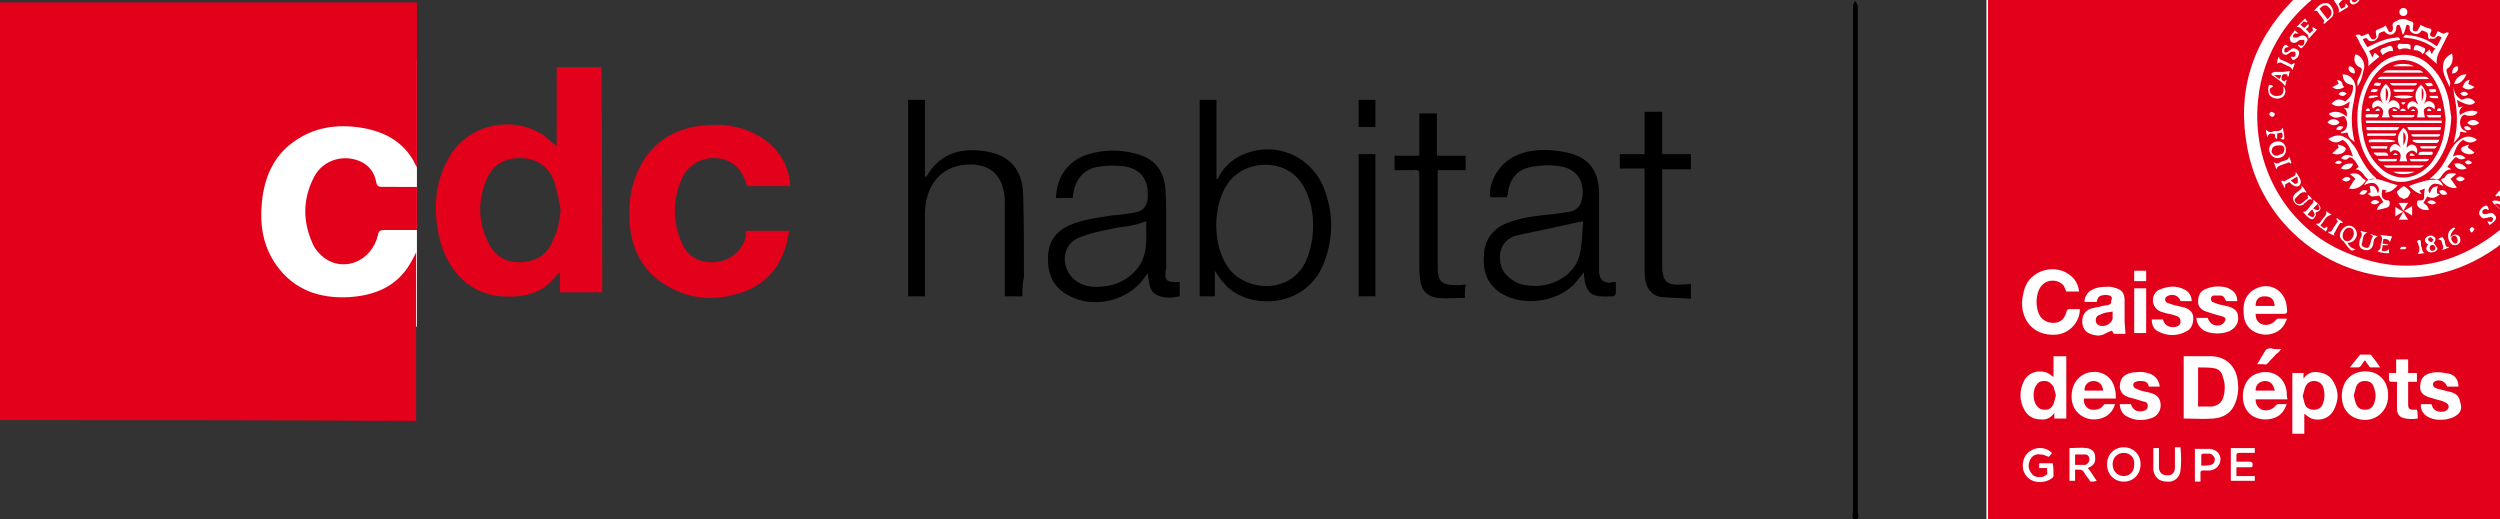
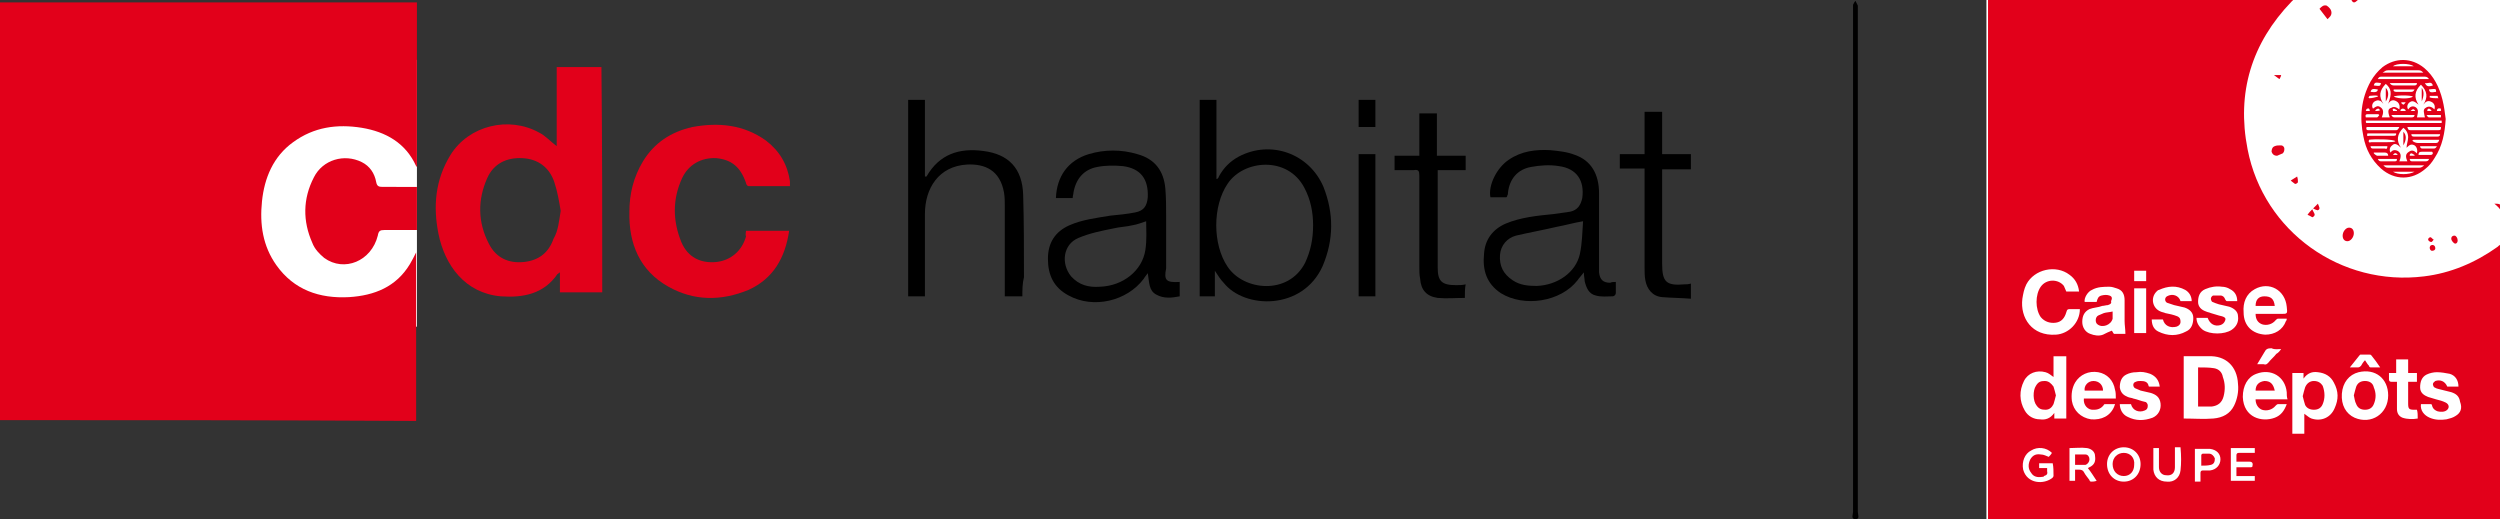
<svg xmlns="http://www.w3.org/2000/svg" id="Calque_1" x="0px" y="0px" viewBox="0 0 313 65" style="enable-background:new 0 0 313 65;" xml:space="preserve">
  <rect x="0" y="0" width="313" height="65" fill="#333333" stroke="none" />
  <style type="text/css">	.st0{fill:#FFFFFF;}	.st1{fill:#E2001A;}</style>
  <g>
    <g>
      <g>
        <rect x="24.5" y="7.5" class="st0" width="27.7" height="33.4" />
        <rect x="248.7" y="0" class="st0" width="64.4" height="65" />
      </g>
      <path class="st1" d="M-0.1,52.6c0-17.5,0-34.9,0-52.3c17.4,0,34.9,0,52.3,0c0,6.9,0,13.7,0,20.6c-0.1-0.1-0.1-0.1-0.1-0.1   c-1.3-2.9-3.8-4.3-6.8-4.8c-3.1-0.5-6-0.1-8.6,1.8c-2.5,1.8-3.6,4.5-3.9,7.4c-0.3,2.9,0.1,5.6,1.8,8c2.2,3.1,5.4,4.2,9.1,4   c3.2-0.2,5.9-1.3,7.6-4.1c0.3-0.5,0.5-0.9,0.8-1.5c0,7.1,0,14.1,0,21.1C34.8,52.6,17.4,52.6-0.1,52.6z" />
      <path class="st1" d="M75.4,36.6c-1.8,0-3.5,0-5.3,0c0-0.8,0-1.6,0-2.5c-0.2,0.1-0.2,0.2-0.3,0.2c-1.7,2.5-4.3,3-7.1,2.8   c-4.5-0.4-7-3.9-7.8-7.8c-0.7-3.5-0.4-6.8,1.5-9.9c2.3-3.7,7.3-4.9,11.1-2.8c0.8,0.4,1.4,1.1,2.2,1.7c0-3.3,0-6.6,0-9.9   c1.9,0,3.7,0,5.6,0C75.4,17.8,75.4,27.2,75.4,36.6z M70.2,26.4c-0.2-1.2-0.4-2.4-0.8-3.6c-0.6-1.8-2-2.9-4-3   c-2-0.1-3.6,0.7-4.4,2.5c-1.2,2.7-1.2,5.5,0.2,8.2c0.9,1.8,2.5,2.5,4.4,2.3c1.9-0.2,3.1-1.2,3.7-2.9C69.9,28.9,70,27.6,70.2,26.4z   " />
      <path class="st1" d="M93.4,28.9c1.8,0,3.6,0,5.4,0c-0.5,3.4-2,6-5.1,7.4c-3.4,1.4-6.8,1.4-10-0.4c-3.6-2-5-5.4-4.9-9.4   c0-2.2,0.5-4.3,1.7-6.3c1.4-2.3,3.5-3.7,6.2-4.3c3.3-0.6,6.4-0.3,9.2,1.7c1.7,1.3,2.7,3,3,5.1c0,0.2,0,0.3,0,0.6   c-1.7,0-3.4,0-5.2,0c-0.1,0-0.3-0.2-0.3-0.4c-0.7-2-1.8-2.9-3.7-3.1c-1.9-0.1-3.5,0.8-4.3,2.5c-1.2,2.6-1.2,5.3-0.1,8   c0.8,1.9,2.4,2.7,4.4,2.5c1.8-0.2,3.2-1.4,3.7-3.2C93.3,29.4,93.4,29.1,93.4,28.9z" />
      <path d="M152.1,33.9c0,1.2,0,2.2,0,3.2c-0.7,0-1.3,0-1.9,0c0-8.2,0-16.4,0-24.6c0.7,0,1.3,0,2.1,0c0,3.3,0,6.6,0,9.9   c0,0,0.1,0,0.1,0c0.1-0.1,0.2-0.2,0.2-0.3c0.6-1.1,1.4-1.9,2.5-2.5c4-2.1,8.8-0.4,10.6,3.8c1.3,3.3,1.3,6.6-0.1,9.9   c-2.5,5.6-9.8,5.4-12.4,2.1C152.8,35,152.5,34.5,152.1,33.9z M164.4,28.2c0-1.6-0.3-3.2-1.1-4.7c-2.1-4-7.6-3.5-9.6-0.5   c-1.9,2.8-1.9,7.6,0,10.4c2,3,7.6,3.6,9.7-0.5C164.1,31.4,164.4,29.9,164.4,28.2z" />
      <path class="st1" d="M52.2,23.4c0,0.3,0,0.5,0,0.7c0,1.5,0,3.1,0,4.7c-1.4,0-2.8,0-4.1,0c-0.5,0-0.7,0.1-0.8,0.7   c-0.8,3.2-4.2,4.6-6.7,2.8c-0.6-0.5-1.2-1.1-1.5-1.9c-1.2-2.7-1.2-5.5,0.2-8.2c1.1-2.2,3.8-3,6-1.9c1,0.5,1.6,1.4,1.8,2.5   c0.1,0.5,0.3,0.6,0.8,0.6C49.3,23.4,50.7,23.4,52.2,23.4z" />
      <path d="M147.7,35.3c0,0.6,0,1.2,0,1.8c-1,0.2-2,0.3-2.9-0.2c-1-0.5-0.9-1.6-1.1-2.7c-0.2,0.3-0.4,0.5-0.5,0.7   c-2.1,2.8-6.3,3.8-9.4,2.1c-1.9-1-2.6-2.6-2.6-4.6c0-2,0.9-3.4,2.7-4.2c1.6-0.7,3.3-0.9,5.1-1.2c1-0.1,2.1-0.2,3.1-0.4   c1.1-0.2,1.5-0.8,1.6-1.9c0.1-2.3-0.9-3.6-3.1-3.9c-1.1-0.1-2.2-0.1-3.2,0.1c-1.7,0.3-2.7,1.5-3,3.2c0,0.2-0.1,0.4-0.1,0.7   c-0.7,0-1.4,0-2.1,0c0.1-2.7,1.5-4.7,4.1-5.5c2-0.6,4.1-0.6,6.1,0c2.2,0.6,3.3,2.1,3.5,4.3c0.1,1.2,0.1,2.4,0.1,3.6   c0,2.1,0,4.2,0,6.4C145.7,35.1,146,35.4,147.7,35.3z M143.5,27.7c-0.6,0.2-1.1,0.4-1.7,0.5c-0.8,0.2-1.6,0.2-2.4,0.4   c-1.5,0.3-3,0.6-4.4,1.2c-1.9,0.8-2.2,3.2-0.9,4.8c1,1.1,2.2,1.4,3.6,1.3c2.9-0.1,5.3-2,5.7-4.6C143.6,30,143.5,28.8,143.5,27.7z" />
      <path d="M202.3,35.3c0,0.5,0,0.9,0,1.4c0,0.2-0.2,0.4-0.4,0.4c-0.7,0-1.4,0.1-2.1-0.1c-0.9-0.2-1.2-1-1.4-1.8   c0-0.3-0.1-0.6-0.1-1.1c-0.3,0.4-0.6,0.7-0.8,1c-2.1,2.7-6.7,3.4-9.6,1.6c-1.8-1.2-2.3-2.9-2.1-4.9c0.1-1.8,1.1-3.1,2.7-3.8   c1.9-0.8,4-1,6-1.2c0.7-0.1,1.4-0.2,2.1-0.3c0.9-0.2,1.3-0.8,1.5-1.7c0.3-2.2-0.7-3.7-2.9-4c-1.2-0.2-2.4-0.1-3.5,0.1   c-1.7,0.3-2.7,1.5-2.9,3.2c0,0.1,0,0.3-0.1,0.4c0,0.1,0,0.1-0.1,0.2c-0.7,0-1.3,0-2,0c-0.3-1.5,0.8-3.7,2.3-4.7   c1.6-1.1,3.4-1.3,5.2-1.2c1,0.1,2.1,0.2,3.1,0.6c2,0.7,3,2.4,3,4.8c0,3.1,0,6.1,0,9.2c0,0.2,0,0.5,0,0.7c0.1,0.9,0.5,1.3,1.4,1.3   C201.8,35.3,202,35.3,202.3,35.3z M198.2,27.7c-1.2,0.2-2.2,0.5-3.3,0.7c-1.7,0.4-3.4,0.7-5.1,1.1c-1.1,0.3-1.9,1.2-2,2.4   c-0.1,1.4,0.4,2.4,1.6,3.2c0.9,0.6,1.9,0.7,3,0.7c2.6-0.1,4.9-1.7,5.4-4C198.1,30.4,198.1,29,198.2,27.7z" />
      <path d="M128,37.1c-0.8,0-1.5,0-2.2,0c0-0.3,0-0.6,0-0.8c0-3.5,0-7,0-10.5c0-0.6,0-1.1-0.1-1.7c-0.5-2.8-2.4-3.6-4.6-3.5   c-3.6,0.2-5.3,3-5.3,6.2c0,3.2,0,6.4,0,9.5c0,0.2,0,0.5,0,0.8c-0.7,0-1.4,0-2.1,0c0-8.2,0-16.4,0-24.6c0.7,0,1.4,0,2.1,0   c0,3.2,0,6.4,0,9.6c0.1,0,0.2,0,0.2,0c1.6-2.8,4.1-3.6,7.1-3.2c3.2,0.4,4.9,2.2,5,5.5c0.1,3.4,0.1,6.8,0.1,10.3   C128,35.5,128,36.3,128,37.1z" />
      <path d="M183.4,37.3c-1.2,0-2.3,0.1-3.4,0c-1.4-0.2-2.1-1-2.2-2.4c-0.1-0.5-0.1-1-0.1-1.5c0-3.8,0-7.6,0-11.4   c0-0.6-0.1-0.8-0.7-0.7c-0.8,0-1.6,0-2.4,0c0-0.6,0-1.2,0-1.8c1,0,2,0,3.1,0c0-1.8,0-3.6,0-5.3c0.8,0,1.5,0,2.2,0   c0,1.7,0,3.5,0,5.3c1.2,0,2.4,0,3.6,0c0,0.6,0,1.2,0,1.8c-1.2,0-2.3,0-3.5,0c0,0.3,0,0.6,0,0.8c0,3.8,0,7.6,0,11.4   c0,1.7,0.5,2.2,2.3,2.2c0.4,0,0.8,0,1.2-0.1C183.4,36.1,183.4,36.7,183.4,37.3z" />
      <path d="M205.9,21.1c-1.1,0-2.1,0-3.1,0c0-0.6,0-1.2,0-1.8c1,0,2,0,3.1,0c0-1.8,0-3.6,0-5.3c0.8,0,1.4,0,2.2,0c0,1.8,0,3.5,0,5.3   c1.2,0,2.4,0,3.6,0c0,0.6,0,1.2,0,1.9c-1.2,0-2.4,0-3.6,0c0,0.3,0,0.6,0,0.8c0,3.7,0,7.3,0,11c0,2.3,0.5,2.8,2.8,2.6   c0.2,0,0.5,0,0.8-0.1c0,0.6,0,1.2,0,1.9c-1.2-0.1-2.4-0.1-3.6-0.2c-1.2-0.1-1.9-1-2.1-2.1c-0.1-0.5-0.1-1.1-0.1-1.6   c0-3.8,0-7.6,0-11.4C205.9,21.8,205.9,21.5,205.9,21.1z" />
      <path d="M170.1,19.3c0.7,0,1.4,0,2.1,0c0,5.9,0,11.8,0,17.8c-0.7,0-1.3,0-2.1,0C170.1,31.2,170.1,25.3,170.1,19.3z" />
      <path d="M232,32.5c0-10.5,0-20.9,0-31.4c0-0.2,0-0.4,0-0.5c0.1-0.2,0.2-0.4,0.3-0.5c0.1,0.2,0.2,0.4,0.3,0.6c0,0.1,0,0.2,0,0.3   c0,21,0,42,0,63.1c0,0.3,0.3,0.9-0.3,0.9c-0.6,0-0.3-0.6-0.3-0.9C232,53.5,232,43,232,32.5z" />
      <path d="M170.1,12.5c0.7,0,1.4,0,2.1,0c0,1.2,0,2.3,0,3.4c-0.7,0-1.4,0-2.1,0C170.1,14.8,170.1,13.7,170.1,12.5z" />
    </g>
    <g>
      <path class="st1" d="M303.5,34.6c-10.4,1.3-20.1-5.6-22.1-15.9c-1.4-7.1,0.5-13.3,5.5-18.5c0.1-0.1,0.1-0.1,0.2-0.2   c-12.7,0-25.5,0-38.2,0c0,21.7,0,43.3,0,65c0.1,0,0.3,0,0.4,0c21.1,0,42.3,0,63.4,0c0.1,0,0.3,0,0.4,0c0-11.5,0-22.9,0-34.4   c-0.2,0.1-0.3,0.2-0.4,0.3C309.9,32.9,306.8,34.2,303.5,34.6z M282.3,36.2c1.8-1,3.8,0.1,4,2.2c0.1,0.9,0.1,0.9-0.7,0.9   c-0.9,0-1.9,0-2.8,0c-0.1,0-0.2,0-0.4,0c0,0.7,0.3,1.1,0.8,1.3c0.6,0.2,1.3,0,1.7-0.5c0.1-0.1,0.2-0.2,0.3-0.2c0.3,0,0.7,0,1.1,0   c0,0.1,0,0.2-0.1,0.3c-0.4,1.1-1.4,1.7-2.6,1.7c-1.6-0.1-2.7-1.1-2.7-2.8C280.8,37.9,281.2,36.8,282.3,36.2z M285.6,43.7   c-0.2,0.3-0.4,0.5-0.6,0.6c-0.3,0.4-0.7,0.7-1,1.1c-0.2,0.2-0.3,0.3-0.6,0.2c-0.2,0-0.5,0-0.8,0c0.3-0.5,0.6-1,0.9-1.5   c0.2-0.4,0.4-0.5,0.9-0.5C284.8,43.8,285.2,43.7,285.6,43.7z M278.2,39.6c-0.5-0.1-1-0.3-1.4-0.4c-0.2-0.1-0.4-0.1-0.6-0.2   c-0.6-0.2-1-0.6-1-1.2c0-0.7,0.2-1.3,0.9-1.6c0.7-0.3,1.4-0.4,2.1-0.3c0.3,0,0.7,0.1,1,0.3c0.6,0.3,0.9,0.8,0.9,1.5   c-0.5,0-0.9,0-1.3,0c-0.1,0-0.1-0.1-0.2-0.2c-0.1-0.3-0.3-0.5-0.6-0.5c-0.3,0-0.6,0-0.9,0c-0.1,0-0.3,0.2-0.3,0.4   c0,0.1,0.1,0.4,0.2,0.4c0.2,0.1,0.5,0.2,0.8,0.3c0.4,0.1,0.9,0.2,1.3,0.3c0.6,0.2,1.1,0.6,1.1,1.2c0.1,0.7-0.2,1.3-0.8,1.7   c-0.9,0.6-2.7,0.6-3.6,0c-0.5-0.4-0.8-0.9-0.8-1.5c0.5,0,1,0,1.4,0c0.3,0.8,0.9,1.1,1.6,0.9c0.3-0.1,0.5-0.3,0.6-0.6   C278.7,39.8,278.5,39.7,278.2,39.6z M272.6,39.6c-0.5-0.2-1-0.3-1.5-0.4c-0.2-0.1-0.4-0.1-0.6-0.2c-1-0.4-1.3-1.7-0.5-2.5   c0.1-0.1,0.2-0.2,0.3-0.2c1.1-0.5,2.2-0.6,3.3,0c0.5,0.3,0.8,0.8,0.8,1.4c-0.5,0-1,0-1.4,0c-0.2-0.7-1-1-1.7-0.6   c-0.3,0.2-0.3,0.6,0,0.8c0.3,0.1,0.6,0.2,0.9,0.3c0.4,0.1,0.9,0.2,1.3,0.3c0.6,0.2,1.1,0.6,1.1,1.3c0,0.7-0.2,1.4-0.9,1.7   c-1.1,0.6-2.3,0.6-3.5,0c-0.6-0.3-0.8-0.9-0.8-1.5c0.5,0,1,0,1.4,0c0.2,0.8,0.9,1.1,1.7,0.9c0.3-0.1,0.5-0.3,0.5-0.6   C273,39.8,272.8,39.7,272.6,39.6z M267.2,33.9c0.5,0,1,0,1.5,0c0,0.4,0,0.8,0,1.3c-0.5,0-1,0-1.5,0   C267.2,34.7,267.2,34.3,267.2,33.9z M267.2,36.1c0.5,0,1,0,1.5,0c0,1.9,0,3.7,0,5.6c-0.5,0-1,0-1.5,0   C267.2,39.8,267.2,38,267.2,36.1z M264.1,37c-0.3-0.1-0.6-0.1-1,0c-0.4,0.1-0.5,0.4-0.6,0.8c-0.5,0-1,0-1.5,0   c-0.1-0.5,0.4-1.3,0.9-1.5c0.7-0.4,1.5-0.4,2.2-0.4c0.3,0,0.6,0.1,0.9,0.2c0.7,0.2,1,0.7,1,1.5c0,0.9,0,1.7,0,2.6   c0,0.5,0.1,1,0.1,1.6c-0.4,0-0.9,0-1.4,0c-0.1,0-0.2-0.3-0.3-0.4c-0.3,0.1-0.7,0.3-1.1,0.5c-0.5,0.2-1.1,0.1-1.6-0.1   c-0.6-0.2-1-0.8-1-1.5c0-0.8,0.3-1.3,0.9-1.6c0.5-0.2,1.1-0.2,1.6-0.4c0.2,0,0.5-0.1,0.7-0.1c0.3-0.1,0.5-0.2,0.4-0.5   C264.5,37.3,264.4,37.1,264.1,37z M262.2,51.3c0.5,0,0.9-0.2,1.2-0.6c0-0.1,0.1-0.1,0.2-0.1c0.4,0,0.8,0,1.2,0   c0,0.1-0.1,0.2-0.1,0.3c-0.5,1.2-1.6,1.7-2.9,1.6c-1.3-0.2-2.2-1.1-2.4-2.3c-0.1-0.8,0-1.6,0.4-2.3c0.6-1,1.7-1.5,2.9-1.3   c1.1,0.2,1.9,1,2.1,2.2c0.1,0.3,0.1,0.7,0.1,1.1c-1.4,0-2.7,0-4,0C260.8,50.7,261.4,51.4,262.2,51.3z M253.2,37.4   c0.1-0.6,0.2-1.2,0.5-1.8c1-1.9,3.7-2.5,5.4-1.2c0.7,0.5,1.1,1.2,1.2,2.1c-0.5,0-1.1,0-1.6,0c-0.1-0.2-0.2-0.5-0.3-0.7   c-0.7-0.9-2.2-0.9-2.9,0.1c-0.7,1-0.7,2.8,0,3.8c0.5,0.6,1.2,0.8,1.9,0.7c0.7-0.1,1.1-0.6,1.3-1.3c0.1-0.4,0.2-0.4,0.6-0.4   c0.4,0,0.8,0,1.1,0c0,1.7-1.4,3.1-3,3.2C254.4,42.1,252.9,39.8,253.2,37.4z M257.1,59.6c0,0.1-0.1,0.1-0.1,0.2   c-1.1,0.9-3.2,0.8-3.7-1c-0.2-1,0.2-2,1-2.4c0.8-0.5,1.9-0.4,2.6,0.3c-0.1,0.2-0.3,0.4-0.4,0.5c-0.3-0.1-0.6-0.3-1-0.3   c-0.6-0.1-1,0.1-1.3,0.6c-0.3,0.6-0.3,1.2,0.1,1.7c0.3,0.5,0.8,0.6,1.4,0.5c0.1,0,0.2,0,0.2-0.1c0.3-0.1,0.5-0.2,0.4-0.6   c0-0.1,0-0.2,0-0.4c-0.4,0-0.7,0-1,0c0-0.2,0-0.4,0-0.6c0.6,0,1.1,0,1.7,0C257.1,58.5,257.1,59,257.1,59.6z M258.7,52.4   c-0.5,0-1,0-1.5,0c0-0.2,0-0.4,0-0.7c-0.5,0.7-1.1,0.9-1.8,0.8c-0.8,0-1.5-0.4-1.9-1.1c-0.7-1.2-0.7-2.5-0.1-3.7   c0.5-1,1.6-1.4,2.7-1.1c0.4,0.1,0.7,0.4,1,0.6c0-0.8,0-1.7,0-2.6c0.5,0,1,0,1.6,0C258.7,47.2,258.7,49.8,258.7,52.4z M261.8,60.3   c-0.1,0-0.2-0.1-0.2-0.2c-0.2-0.3-0.5-0.6-0.7-1c-0.1-0.2-0.3-0.3-0.6-0.3c-0.2,0-0.3,0-0.5,0c0,0.5,0,0.9,0,1.4   c-0.2,0-0.5,0-0.7,0c0-1.4,0-2.7,0-4.1c0.7,0,1.5-0.1,2.2,0c0.6,0.1,1,0.5,1,1c0.1,0.7-0.1,1.1-0.7,1.4c-0.1,0-0.1,0.1-0.2,0.1   c0.4,0.5,0.7,1,1.1,1.6C262.2,60.3,262,60.3,261.8,60.3z M265.9,60.3c-1.2,0-2.1-0.9-2.1-2.2c0-1.2,0.9-2.1,2.1-2.1   c1.2,0,2.1,0.9,2.1,2.1C268,59.4,267.1,60.3,265.9,60.3z M266.4,52.2c-0.7-0.3-1-1-1-1.6c0.5,0,0.9,0,1.4,0c0.2,0.8,1,1.1,1.7,0.8   c0.3-0.1,0.4-0.3,0.4-0.6c0-0.3-0.2-0.5-0.4-0.5c-0.5-0.1-0.9-0.3-1.4-0.4c-0.2-0.1-0.5-0.1-0.7-0.2c-0.5-0.2-0.9-0.5-1-1.2   c0-0.7,0.2-1.3,0.8-1.6c0.4-0.2,0.8-0.3,1.3-0.3c0.6-0.1,1.1,0,1.7,0.2c0.7,0.3,1.1,0.8,1.2,1.6c-0.5,0-0.9,0-1.3,0   c-0.1,0-0.1-0.1-0.1-0.1c-0.1-0.5-0.5-0.6-1-0.6c-0.2,0-0.4,0-0.6,0.1c-0.4,0.1-0.4,0.6-0.1,0.8c0.2,0.1,0.5,0.2,0.7,0.3   c0.4,0.1,0.9,0.2,1.3,0.3c0.6,0.2,1.1,0.5,1.2,1.3c0.1,0.8-0.3,1.5-1,1.8C268.4,52.7,267.4,52.7,266.4,52.2z M273,58.9   c-0.1,0.9-0.8,1.5-1.7,1.4c-1,0-1.6-0.6-1.7-1.5c0-0.8,0-1.7,0-2.5c0-0.1,0-0.1,0-0.2c0.2,0,0.5,0,0.7,0c0,0.1,0,0.2,0,0.3   c0,0.7,0,1.4,0,2.1c0,0.6,0.4,1,0.9,1c0.7,0.1,1.1-0.3,1.1-1c0-0.7,0-1.4,0-2.1c0-0.1,0-0.2,0-0.4c0.2,0,0.5,0,0.7,0c0,0,0,0,0,0   C273.1,57.1,273.1,58,273,58.9z M276.7,58.9c-0.3,0-0.6,0-0.9,0c-0.2,0-0.3,0.1-0.3,0.3c0,0.3,0,0.7,0,1.1c-0.3,0-0.5,0-0.7,0   c0-1.4,0-2.7,0-4.1c0.6,0,1.2,0,1.9,0c0.8,0.1,1.3,0.6,1.3,1.3C278,58.2,277.5,58.8,276.7,58.9z M277.1,52.4c-1.2,0.1-2.4,0-3.7,0   c0-2.6,0-5.2,0-7.8c0.1,0,0.2,0,0.4,0c0.9,0,1.8,0,2.7,0c2.1-0.1,3.6,1.2,3.7,3.5c0.1,0.9-0.1,1.9-0.5,2.7   C279.2,51.8,278.3,52.3,277.1,52.4z M282.3,60.2c-1,0-2,0-3,0c0-1.4,0-2.7,0-4.1c1,0,2,0,3,0c0,0.2,0,0.4,0,0.6   c-0.2,0-0.3,0-0.5,0c-0.5,0-1,0-1.5,0c-0.2,0-0.3,0.1-0.3,0.3c0,0.2,0,0.5,0,0.8c0.6,0,1.1,0,1.6,0c0.4,0,0.5,0.2,0.4,0.6   c0,0.1-0.2,0.1-0.2,0.1c-0.5,0-0.9,0-1.4,0c-0.1,0-0.2,0-0.4,0c0,0.4,0,0.7,0,1.1c0.8,0,1.5,0,2.3,0   C282.3,59.8,282.3,60,282.3,60.2z M283.2,51.3c0.6,0.2,1.3,0,1.7-0.5c0.1-0.1,0.2-0.2,0.3-0.2c0.4,0,0.7,0,1.1,0   c-0.3,0.8-0.7,1.4-1.5,1.7c-1.6,0.6-3.9,0-4-2.6c0-1.4,0.6-2.5,1.7-2.9c1.8-0.7,3.6,0.3,3.8,2.3c0,0.3,0,0.6,0.1,0.9   c-1.4,0-2.7,0-4,0C282.4,50.6,282.7,51.1,283.2,51.3z M295.4,44.5c0,0,0.1-0.1,0.1-0.1c0.4,0,0.8,0,1.2,0c0.1,0,0.1,0,0.2,0.1   c0.4,0.5,0.7,0.9,1.1,1.5c-0.5,0-0.8,0-1.2,0c-0.1,0-0.2-0.1-0.2-0.2c-0.2-0.2-0.3-0.4-0.5-0.7c-0.2,0.2-0.4,0.5-0.5,0.7   c-0.1,0.1-0.2,0.2-0.4,0.2c-0.3,0-0.6,0-1,0C294.6,45.5,295,45,295.4,44.5z M292.3,51.1c-0.5,1.2-1.7,1.7-2.9,1.3   c-0.3-0.1-0.6-0.4-0.9-0.6c0,0.8,0,1.7,0,2.5c-0.5,0-1,0-1.5,0c0-2.5,0-5.1,0-7.6c0.5,0,0.9,0,1.4,0c0,0.2,0,0.4,0,0.7   c0.5-0.7,1.1-0.9,1.8-0.8c0.9,0.1,1.6,0.5,2,1.3C292.8,49,292.8,50,292.3,51.1z M294.8,52.3c-1.1-0.5-1.7-1.6-1.6-3   c0.1-1.4,0.9-2.4,2.1-2.7c2.1-0.5,3.7,0.8,3.7,2.9C299,51.8,296.9,53.2,294.8,52.3z M302.7,52.4c-0.6,0.1-1.3,0.1-1.9-0.1   c-0.5-0.2-0.7-0.6-0.7-1.1c0-1,0-2,0-3c0-0.1,0-0.2,0-0.4c-0.2,0-0.5,0-0.7,0c-0.2,0-0.3-0.1-0.3-0.3c0-0.3,0-0.5,0-0.8   c0.3,0,0.6,0,0.9,0c0-0.6,0-1.1,0-1.7c0.5,0,1,0,1.5,0c0,0.5,0,1.1,0,1.7c0.4,0,0.7,0,1.1,0c0,0.4,0,0.7,0,1.1c-0.3,0-0.7,0-1.1,0   c0,0.2,0,0.3,0,0.4c0,0.8,0,1.5,0,2.3c0,0.7,0.1,0.8,0.8,0.8c0.1,0,0.2,0,0.3,0C302.7,51.6,302.7,52,302.7,52.4z M307.4,52.1   c-0.3,0.2-0.7,0.3-1.1,0.4c-0.7,0.1-1.4,0.1-2.1-0.2c-0.7-0.3-1.2-0.9-1.1-1.7c0.4,0,0.9,0,1.3,0c0,0,0.1,0.1,0.1,0.2   c0.1,0.4,0.4,0.6,0.7,0.7c0.4,0.1,0.9,0.1,1.2-0.2c0.3-0.3,0.2-0.7-0.2-0.9c-0.4-0.2-0.8-0.3-1.2-0.4c-0.3-0.1-0.7-0.2-1-0.3   c-0.5-0.2-1-0.5-1-1.2c0-0.7,0.2-1.3,0.8-1.6c0.4-0.2,0.9-0.3,1.3-0.3c0.5,0,1.1,0.1,1.6,0.2c0.7,0.2,1.1,0.8,1.1,1.6   c-0.5,0-1,0-1.4,0c-0.3-0.7-0.9-0.9-1.5-0.7c-0.1,0.1-0.3,0.2-0.3,0.4c0,0.1,0.1,0.4,0.2,0.4c0.3,0.2,0.6,0.2,0.9,0.3   c0.4,0.1,0.8,0.2,1.2,0.3c0.6,0.2,1,0.5,1.1,1.2C308.3,51.1,308.1,51.7,307.4,52.1z" />
-       <path class="st1" d="M312.8,24.5c-0.1,0-0.2,0.1-0.3,0.1c0,0,0-0.1-0.1-0.1c0.2-0.2,0.3-0.4,0.5-0.6c0,0,0.1,0,0.1,0   c0,0.1,0,0.2,0,0.3c0,0,0,0,0.1,0c0-0.1,0-0.1,0-0.2c0-7.9,0-15.8,0-23.6c0-0.1,0-0.3,0-0.4c-5.9,0-11.8,0-17.7,0   c-0.1,0.3-0.7,0.7-1,0.5c-0.2-0.1-0.2-0.3-0.2-0.5c-0.3,0-0.6,0-0.9,0c-0.2,0.1-0.3,0.3-0.5,0.5c0.1,0.2,0.2,0.4,0.3,0.6   c0.5-0.2,0.5-0.2,0.6-0.7c0.1,0.2,0.3,0.3,0.3,0.4c0,0-0.1,0.2-0.2,0.2c-0.3,0.2-0.7,0.4-1,0.6c0.2-0.7-0.4-1.1-0.6-1.6   c-0.9,0-1.9,0-2.8,0c-1.4,1.2-2.7,2.6-3.7,4.1c-1.7,2.6-2.7,5.4-3,8.5c-0.8,8.1,3.5,15.9,11,19c7,3,13.5,1.9,19.4-2.9   c0.1-0.1,0.2-0.2,0.2-0.4c0-0.6,0-1.1,0-1.7c0-0.1-0.1-0.2-0.1-0.2c-0.3-0.3-0.6-0.6-1-0.9c-0.1-0.1-0.1-0.2-0.2-0.3   c0.1,0,0.2-0.1,0.3-0.1c0.3,0,0.6,0.1,0.9,0.1C313.1,24.9,313.1,24.6,312.8,24.5z M309.2,10c-0.1,0.2-0.1,0.4-0.2,0.5   c0.2,0.1,0.5,0.2,0.8,0.4c-0.5,0.4-1,0.4-1.5,0C308.5,10.6,308.5,10.1,309.2,10z M309,11.8c-0.3,0.3-0.7,0.3-1-0.1   C308.4,11.4,308.8,11.4,309,11.8z M307.5,10.5c-0.3,0-0.3,0.1-0.3,0.3c0,0.7,0.3,1.3,1,1.7c0.7-0.3,1.2-0.3,1.7,0.3   c-0.5,0.5-1,0.4-2.3-0.3c0.1,0.3,0.1,0.6,0.2,0.9c0.2,0,0.4,0,0.6-0.1c-0.4,0.3-0.6,0.6-0.4,1.1c0.7-0.5,1.4-0.7,2.2-0.4   c-0.2,0.4-0.5,0.5-0.9,0.5c-0.2,0-0.4,0-0.6-0.1c-0.2-0.1-0.3,0-0.4,0.1c-0.5,0.5-0.4,1.7,0.4,1.9c0,0,0,0,0.1,0.1   c0,0,0,0.1,0,0.1c-0.3,0-0.5-0.1-0.8-0.1c0.1,0.6-0.4,0.9-0.8,1.4c0.1-0.5,0.2-0.9,0.3-1.4c0.2-1.5,0.1-3-0.2-4.4   c-0.1-0.6-0.2-1.2,0-1.7c0.2-0.7,0.8-1.1,1.5-1.1C308.6,9.8,308.1,10.5,307.5,10.5z M309.4,16.2c-0.5,0.2-0.8,0.1-0.9-0.3   C308.8,15.7,309.2,15.8,309.4,16.2z M307.7,8.3c0.2,0.4-0.1,0.9-0.7,0.9C307,8.7,307.2,8.3,307.7,8.3z M306.4,8.6   c-0.1,0-0.1,0.2-0.1,0.3c0.1,0.3,0.2,0.7,0.3,1c0.2,0.3,0.2,0.6,0.1,1c-0.4-0.9-1-1.8-0.8-2.9c0.1-0.6,0.5-1,1.1-1.3   C307.2,7.5,307,8.2,306.4,8.6z M301.3,24.8c0,0-0.1,0-0.1,0c-0.2,0.2-0.3,0.1-0.5,0c-0.3-0.1-0.4-0.3-0.5-0.5   c-0.1-0.1-0.2-0.3,0-0.4c0.2-0.2,0.4-0.4,0.6-0.5c0,0,0.1-0.1,0.1-0.1c0.2,0,0.9,0.6,0.9,0.8C301.6,24.5,301.5,24.7,301.3,24.8z    M301.5,25.4c-0.2,0.3-0.4,0.6-0.6,1c-0.2-0.4-0.4-0.7-0.6-1C300.7,25.4,301.1,25.4,301.5,25.4z M298.3,23.7   c-0.3,0.9,0,1.4,0.8,1.4c0.2,0.4,0.1,0.8-0.3,0.9c-0.3,0.1-0.7,0.2-1.2,0.3c0.1-0.6,0.5-0.8,0.8-1c-0.2-0.3-0.3-0.5-0.5-0.8   c-0.3,0-0.6,0.1-0.9,0.1c-0.2,0-0.3-0.2-0.5-0.3c0,0,0-0.1,0-0.1c0.1,0,0.2-0.1,0.3-0.1c0-0.3-0.1-0.5-0.1-0.8   c0.6-0.1,0.8,0.2,1,0.9c0.2-0.3,0.2-0.7-0.1-1c-0.3-0.4-0.9-0.4-1.6,0c0.2-0.6,0.7-0.9,1.3-0.8c0.3,0,0.7,0.1,1,0.2   c0.6,0.2,1.2,0.4,1.9,0.6c-0.4,0.4-0.8,0.9-1.6,0.9c0.1-0.2,0.2-0.3,0.3-0.4C298.7,23.9,298.5,23.8,298.3,23.7z M296.8,25.4   c0.2-0.4,0.7-0.5,1.1-0.1C297.6,25.6,297.2,25.7,296.8,25.4z M291.4,15.3c0.4-0.5,1.1-0.5,1.5,0C292.7,15.8,291.8,15.8,291.4,15.3   z M293.4,15.9c-0.3,0.4-0.5,0.5-0.9,0.3C292.6,15.8,293,15.7,293.4,15.9z M293.4,17.1c0.4,0.2,0.8,0.4,1,0.8   c0.4,0.4,0.7,0.9,0.9,1.4c0.6,1.1,1.2,2.2,2.2,3c0,0,0,0,0,0.1c-0.3,0-0.6,0.1-0.9,0.1c-0.1,0-0.2-0.1-0.2-0.1   c-0.2-0.2-0.4-0.4-0.5-0.6c-0.3-0.3-0.5-0.6-1-0.6c0.1-0.1,0.3-0.2,0.4-0.3c-0.2-0.4-0.4-0.8-0.8-1.1c-0.2-0.1-0.3-0.2-0.5,0   c-0.2,0.3-0.6,0.2-0.9,0c0.4-0.5,0.9-0.5,1.5-0.2c-0.3-0.8-0.5-1.6-1.3-2.1c-0.7,0.5-1.2,0.4-1.8-0.1   C292.1,17,292.8,16.8,293.4,17.1z M292.8,18.5c0-0.1-0.1-0.2-0.1-0.4c0.3,0.1,0.6,0.1,0.8,0.3c0.3,0.1,0.2,0.4,0,0.6   c-0.4,0.4-1.1,0.4-1.5,0.2C292.3,18.9,292.5,18.7,292.8,18.5z M293.2,20.3c-0.2,0.3-0.5,0.3-0.9,0.1   C292.6,20.1,292.9,20,293.2,20.3z M294.6,20.5c-0.1,0.6-0.8,0.9-1.5,0.6C293.3,20.6,293.9,20.4,294.6,20.5z M294.3,22.4   c-0.3,0.4-0.7,0.4-1.1,0.1C293.6,22.1,294,22,294.3,22.4z M294.9,22.4c-0.2-0.2-0.4-0.4-0.7-0.6c0.7-0.2,1.1-0.1,1.5,0.4   c0.1,0.2,0.3,0.2,0.5,0.4c-0.5,0.8-1.3,1.2-2.1,1C294.4,23.1,294.6,22.7,294.9,22.4z M297.6,21.4c-1.3-1.2-2-2.8-2.3-4.6   c-0.4-2.4-0.1-4.8,1.1-6.9c0.4-0.8,1-1.4,1.7-2c1.8-1.4,4.2-1.4,5.9,0.1c1.4,1.2,2.2,2.8,2.6,4.6c0.1,0.7,0.2,1.4,0.3,2.1   c-0.1,2.1-0.6,4.1-1.9,5.8c-0.8,1.1-1.9,1.8-3.2,2.1C300.1,23.1,298.7,22.5,297.6,21.4z M298.5,6c0.2-0.1,0.3-0.1,0.5-0.2   c0.2-0.1,0.4-0.1,0.5,0.1c0.1,0.1,0.1,0.3,0.1,0.5c-0.4-0.1-1,0.2-1.3,0.5c-0.1-0.2-0.2-0.3-0.3-0.5C298.1,6.1,298.3,6,298.5,6z    M300.2,5.7c0-0.2,0.3-0.3,0.5-0.2c0.2,0,0.4,0,0.6,0c0.2,0,0.4,0,0.5,0.2c0,0.1,0,0.3,0,0.5c-0.5-0.2-0.9-0.2-1.4,0   C300.2,6,300.1,5.9,300.2,5.7z M302.2,6.3c0-0.2,0-0.4,0.1-0.5c0.1-0.2,0.3-0.2,0.5-0.1c0.2,0.1,0.3,0.1,0.5,0.2   c0.2,0.1,0.4,0.1,0.3,0.4c0,0.2-0.1,0.3-0.3,0.5C303.2,6.5,302.6,6.2,302.2,6.3z M300.9,1c0.3,0,0.5,0.2,0.5,0.5   c0,0.3-0.2,0.5-0.5,0.5c-0.3,0-0.5-0.2-0.5-0.5C300.4,1.2,300.6,1,300.9,1z M295.5,4.4c0.2,0.2,0.3,0.1,0.5,0   c0.2-0.1,0.3-0.1,0.5-0.2c0.1,0.2,0.2,0.3,0.3,0.5c0.1,0.2,0.3,0.3,0.5,0.2c0.2-0.1,0.3-0.3,0.2-0.5c-0.1-0.6-0.1-0.6,0.4-0.8   c0.3-0.1,0.5-0.2,0.8-0.4c0.1,0.2,0.2,0.4,0.3,0.6c0.1,0.2,0.3,0.3,0.4,0.2c0.1-0.1,0.2-0.3,0.2-0.4c0,0,0-0.1,0-0.1   c-0.1-0.6-0.1-0.6,0.5-0.9c0.5-0.3,1-0.3,1.5,0c0,0,0.1,0,0.1,0c0.5,0.2,0.5,0.2,0.4,0.8c0,0.2-0.1,0.5,0.2,0.5   c0.3,0.1,0.4-0.1,0.5-0.3c0.1-0.1,0.2-0.3,0.2-0.5c0.4,0.2,0.8,0.4,1.3,0.5c0.1,0,0.1,0.1,0.1,0.2c0,0.1,0,0.2-0.1,0.3   c-0.1,0.2-0.1,0.4,0.2,0.5c0.3,0.1,0.4,0,0.5-0.3c0.1-0.1,0.1-0.3,0.2-0.4c0.2,0.1,0.3,0.1,0.4,0.2c0.2,0.1,0.4,0.2,0.6,0   c0.1-0.1,0.2,0,0.4,0c-0.1,0.2-0.1,0.3-0.2,0.4c-0.3,0.6-0.6,1.2-0.9,1.8c-0.3,0.5-0.5,1.1-0.4,1.7c-0.5-0.4-0.9-0.8-1.5-1.3   c0.2-0.2,0.4-0.3,0.6-0.5c0.1,0.2,0.1,0.3,0.2,0.5c0,0,0.1,0,0.1,0c0.1-0.2,0.2-0.4,0.4-0.6c-1.2-0.9-2.5-1.3-4-1.4   c0.1-0.3,0.3-0.4,0.6-0.3c1.2,0.1,2.3,0.5,3.3,1.2c0.1,0.1,0.2,0.1,0.3,0.2c0.2-0.4,0.4-0.7,0.6-1.1c-0.3-0.2-0.5-0.3-0.7,0   c-0.2,0.2-0.5,0.2-0.7,0.1C304.2,5,304,4.9,304,4.5c0-0.4-0.2-0.5-0.5-0.6c-0.1,0-0.2-0.1-0.3-0.1c-0.2,0.3-0.5,0.6-1,0.4   c-0.3-0.1-0.6-0.4-0.5-0.7c0-0.3-0.1-0.4-0.4-0.4c-0.1,0.4-0.2,0.8-0.4,1.2c0,0-0.1,0-0.1,0c-0.1-0.4-0.2-0.8-0.4-1.2   c-0.3,0-0.4,0.1-0.4,0.5c0,0.3-0.2,0.6-0.5,0.7c-0.3,0.1-0.6,0-0.8-0.2c-0.1-0.1-0.1-0.1-0.2-0.2c-0.2,0.1-0.4,0.1-0.5,0.2   c-0.1,0-0.2,0.2-0.2,0.2c0,0.4-0.2,0.6-0.5,0.8c-0.4,0.1-0.7,0.1-0.9-0.2c-0.2-0.3-0.4,0-0.6,0c0.2,0.4,0.4,0.7,0.6,1   c0.7-0.3,1.4-0.7,2.1-0.9c0.5-0.2,1-0.2,1.5-0.3c0.3-0.1,0.4,0,0.5,0.3c-0.7,0.1-1.4,0.2-2,0.5c-0.7,0.2-1.3,0.6-1.9,0.9   c0.2,0.3,0.3,0.5,0.4,0.8c0.1-0.2,0.2-0.4,0.3-0.6c0.2,0.1,0.4,0.3,0.6,0.5c-0.5,0.4-1,0.8-1.4,1.2c0.2-1.2-0.6-2-1.1-3   c-0.1-0.3-0.3-0.6-0.5-0.9C295.3,4.3,295.4,4.3,295.5,4.4z M294.9,6.8c0.7,0.1,1.2,1,1.1,1.7c-0.1,0.4-0.2,0.8-0.3,1.2   c-0.1,0.4-0.3,0.7-0.5,1.1c-0.1-0.4-0.1-0.7,0.1-1c0.2-0.3,0.3-0.7,0.4-1c0-0.1,0-0.2-0.1-0.3C294.8,8.2,294.6,7.5,294.9,6.8z    M294.1,8.3c0.5,0,0.8,0.4,0.7,0.9C294.3,9.2,293.9,8.8,294.1,8.3z M294.9,10.7c0.1,0.7-0.1,1.3-0.2,2c-0.4,1.7-0.3,3.4,0.1,5.1   c0,0,0,0,0,0c-0.2-0.2-0.4-0.3-0.6-0.5c-0.2-0.2-0.2-0.5-0.3-0.7c-0.2,0-0.5,0.1-0.8,0.1c0,0,0,0,0-0.1c0,0,0-0.1,0.1-0.1   c0.8-0.2,0.8-1.3,0.4-1.8c-0.1-0.2-0.2-0.2-0.5-0.1c-0.5,0.2-0.9,0.2-1.4-0.2c0,0-0.1-0.1-0.1-0.1c0,0,0-0.1,0-0.1   c0.8-0.4,1.5-0.2,2.2,0.4c0.1-0.5,0-0.9-0.4-1.1c0.2,0,0.4,0,0.6,0.1c0.1-0.3,0.1-0.6,0.2-0.9c-0.7,0.5-1.4,0.9-2.3,0.3   c0.5-0.6,1-0.7,1.7-0.3c0.6-0.4,1-1,1-1.8c0-0.2,0-0.3-0.3-0.3c-0.6-0.1-1-0.6-1-1.3C294.1,9.3,294.7,9.8,294.9,10.7z M292.8,11.8   c0.2-0.4,0.6-0.4,1-0.1C293.5,12.1,293.2,12.1,292.8,11.8z M293.3,10.6c0,0.1,0.1,0.2,0.2,0.3c-0.5,0.3-1,0.4-1.5,0   c0.3-0.1,0.5-0.3,0.8-0.4c-0.1-0.2-0.1-0.3-0.2-0.5C293.1,10.1,293.2,10.2,293.3,10.6z M291.1,0.4c0.4-0.1,0.7,0.2,0.9,0.6   c0.2,0.4,0.2,0.8,0,1.1c-0.3,0.3-0.7,0.6-1,0.9c0,0-0.1-0.1-0.1-0.1c0-0.1,0.1-0.2,0.1-0.3c-0.2-0.3-0.4-0.6-0.6-0.8   c-0.2-0.2-0.2-0.6-0.7-0.4C290.1,0.9,290.5,0.4,291.1,0.4z M288.6,2.3c0.1,0.2,0.2,0.3,0.3,0.4c0,0,0,0.1-0.1,0.1   c-0.1,0-0.2-0.1-0.4-0.1c-0.1,0.1-0.2,0.3-0.4,0.4c0.2,0.1,0.3,0.3,0.5,0.4c0.2-0.2,0.3-0.3,0.5-0.5c0.2,0.4-0.2,0.5-0.3,0.7   c0.2,0.1,0.3,0.3,0.5,0.5c0.1-0.2,0.3-0.3,0.4-0.4c0-0.1-0.1-0.2-0.1-0.3c0,0,0,0,0.1-0.1c0.1,0.1,0.3,0.2,0.5,0.3   c-0.4,0.4-0.7,0.8-1,1.1c0,0-0.1,0-0.1,0c0.1-0.5-0.3-0.6-0.6-0.9c-0.2-0.2-0.4-0.6-0.9-0.5C287.9,3,288.2,2.7,288.6,2.3z    M286.8,4.5c0.1-0.2,0.3-0.4,0.5-0.7c0.2,0.1,0.3,0.3,0.5,0.4c-0.2,0-0.2,0-0.3,0c-0.2-0.1-0.3,0.1-0.4,0.2c0,0.1,0,0.3,0,0.3   c0.1,0,0.3,0,0.5,0c0.1,0,0.3-0.2,0.4-0.2c0.2-0.1,0.5-0.1,0.7,0.1c0.2,0.2,0.3,0.4,0.1,0.6c-0.1,0.2-0.2,0.4-0.4,0.6   C288.2,6,288.1,6.1,288,6c-0.1-0.1-0.2-0.2-0.3-0.3c0,0,0-0.1,0.1-0.1c0.3,0.2,0.6,0.2,0.7-0.2c0-0.1,0-0.3,0-0.4   C288.3,5,288.1,5,288,5c-0.2,0-0.3,0.2-0.5,0.3c-0.2,0.1-0.5,0.1-0.7-0.1C286.7,5,286.6,4.7,286.8,4.5z M285.7,6.2   c0.1-0.1,0.1-0.3,0.2-0.4c0.1-0.1,0.2-0.2,0.3-0.2c0.1,0,0.2,0.2,0.4,0.3c-0.2,0-0.5,0-0.6,0.3c0,0.1,0,0.3,0,0.3   c0.1,0.1,0.3,0.1,0.4,0c0.1-0.1,0.3-0.2,0.4-0.3c0.2-0.2,0.5-0.2,0.8,0c0.3,0.2,0.3,0.4,0.2,0.7c-0.1,0.2-0.1,0.3-0.3,0.4   c-0.3,0.3-0.5,0.3-0.7-0.2c0.1,0,0.2,0,0.2,0c0.3,0.1,0.4-0.1,0.4-0.2c0-0.1,0-0.4-0.1-0.4c-0.1-0.1-0.3,0-0.5,0   c-0.1,0.1-0.3,0.2-0.4,0.3c-0.2,0.1-0.4,0.1-0.6-0.1C285.7,6.6,285.7,6.4,285.7,6.2z M285.3,7.1C285.3,7.1,285.4,7.1,285.3,7.1   c0.1,0.1,0.1,0.2,0.1,0.3c0.5,0.2,1,0.4,1.5,0.7c0.1-0.1,0.2-0.1,0.3-0.2c0,0,0.1,0,0.1,0.1c-0.1,0.3-0.2,0.5-0.3,0.8   c-0.1-0.5-0.6-0.5-0.9-0.7c-0.3-0.1-0.6-0.5-1-0.1c0,0,0-0.1,0-0.1C285.1,7.6,285.2,7.3,285.3,7.1z M284.4,9.2   c0.1-0.1,0.3-0.2,0.4-0.2c0.3,0,0.7,0,1,0c0.3,0,0.6-0.1,0.9-0.1c-0.1,0.2-0.1,0.5-0.2,0.7c0,0-0.1,0-0.1,0c0-0.1,0-0.2-0.1-0.3   c-0.2,0-0.5-0.1-0.6,0.2c-0.1,0.5-0.1,0.5,0.3,0.7c0.1-0.1,0.1-0.1,0.2-0.2c0,0,0.1,0,0.1,0c-0.1,0.2-0.1,0.5-0.2,0.8   c-0.4-0.6-1-0.9-1.5-1.3C284.6,9.5,284.3,9.4,284.4,9.2z M284,11c0-0.4,0.2-0.5,0.6-0.2c0,0-0.1,0.1-0.1,0.1   c-0.3,0.1-0.4,0.3-0.3,0.6c0.1,0.3,0.5,0.6,1,0.5c0.4,0,0.6-0.2,0.7-0.6c0-0.2,0-0.4-0.1-0.6c0.5,0.3,0.4,1.1-0.1,1.4   c-0.4,0.2-0.8,0.2-1.2,0c-0.4-0.2-0.5-0.5-0.5-0.9C283.9,11.3,284,11.2,284,11z M284.8,14.4c-0.1,0.1-0.2,0.3-0.4,0.2   c-0.1,0-0.3-0.2-0.3-0.3c0-0.1,0.2-0.3,0.3-0.3c0.1,0,0.2,0.1,0.4,0.2C284.8,14.3,284.8,14.3,284.8,14.4z M283.9,17.2   C283.9,17.1,283.8,17.1,283.9,17.2c-0.1-0.3-0.2-0.6-0.2-0.9c0,0,0,0,0.1,0c0.3,0.4,0.7,0.2,1,0.1c0.3,0,0.7,0.1,1-0.4   c0.1,0.4,0.2,0.9,0.2,1.3c0,0.3-0.3,0.1-0.5,0.1c0.4-0.2,0.3-0.5,0.2-0.8c-0.2,0-0.4,0.1-0.6,0.1c0,0.2,0,0.4,0,0.7   c-0.4-0.1-0.2-0.4-0.3-0.6C284.4,16.7,284,16.6,283.9,17.2z M284.1,18.7c0-0.6,0.5-1,1.1-1c0.6,0,1,0.4,1,1.1c0,0.6-0.5,1-1.1,1   C284.6,19.8,284.1,19.3,284.1,18.7z M285,21.2c-0.1-0.3-0.2-0.6-0.3-0.8c0,0,0,0,0-0.1c0.4,0.4,0.7,0,1-0.1   c0.3-0.1,0.8-0.1,0.9-0.6c0.1,0.3,0.2,0.5,0.3,0.8c0,0-0.1,0-0.1,0.1c-0.1-0.1-0.2-0.1-0.2-0.2c-0.4,0.2-0.9,0.3-1.3,0.5   C285.1,20.9,285.1,21,285,21.2z M286.6,22.8c-0.2,0.1-0.3,0.2-0.5,0.3c0,0.1,0,0.2,0,0.4c0,0-0.1,0-0.1,0   c-0.1-0.3-0.3-0.5-0.4-0.8c0,0,0,0,0.1-0.1c0.1,0,0.2,0.1,0.3,0.1c0.3-0.2,0.6-0.3,0.9-0.5c0.2-0.1,0.6-0.2,0.5-0.6   c0,0,0.1,0,0.1,0c0.2,0.3,0.4,0.6,0.5,0.9c0.1,0.2,0.1,0.5-0.1,0.7c-0.2,0.2-0.5,0.2-0.8,0C286.9,23.1,286.8,22.9,286.6,22.8z    M287.3,25.4c-0.3-0.4-0.3-0.8,0.1-1.2c0.1-0.1,0.3-0.2,0.4-0.3c0.2-0.2,0.5-0.3,0.3-0.6c0,0,0.1,0,0.1,0c0.2,0.2,0.4,0.5,0.6,0.8   c-0.8-0.2-1,0.4-1.4,0.7c-0.2,0.2-0.1,0.5,0.1,0.6c0.2,0.2,0.4,0.2,0.6,0.1c0.3-0.2,0.6-0.5,0.9-0.7c0-0.1-0.1-0.2-0.1-0.3   c0,0,0.1,0,0.1-0.1c0.2,0.2,0.4,0.4,0.5,0.6c-0.5-0.2-0.6,0.2-0.9,0.4c-0.1,0-0.1,0.1-0.2,0.2C288.1,25.8,287.6,25.8,287.3,25.4z    M289.1,27.3c-0.3-0.2-0.5-0.5-0.8-0.8c0.4,0.1,0.5-0.2,0.7-0.4c0.1-0.1,0.2-0.2,0.3-0.4c0.2-0.2,0.4-0.3,0.3-0.7   c0.4,0.3,0.7,0.5,0.9,0.9c0.1,0.3-0.1,0.6-0.6,0.7c0.1,0.3,0,0.6-0.2,0.7C289.6,27.5,289.4,27.5,289.1,27.3z M291.2,29   c-0.4-0.3-0.8-0.6-1.2-0.9c0,0,0-0.1,0-0.1c0.5,0.1,0.6-0.4,0.8-0.6c0.2-0.3,0.6-0.5,0.4-1c0.2,0.2,0.5,0.3,0.7,0.5   c-0.8,0.1-0.9,0.9-1.4,1.3c0.2,0.2,0.4,0.3,0.5,0.4c0.1-0.1,0.2-0.1,0.3-0.2c0,0,0.1,0,0.1,0.1C291.4,28.7,291.3,28.8,291.2,29z    M292.3,29.5C292.3,29.6,292.3,29.6,292.3,29.5c-0.3-0.1-0.6-0.2-0.8-0.4c0,0,0-0.1,0-0.1c0.4,0.1,0.5-0.2,0.6-0.4   c0.2-0.3,0.4-0.6,0.6-0.9c-0.1-0.1-0.1-0.2-0.2-0.3c0,0,0,0,0.1-0.1c0.2,0.2,0.5,0.3,0.7,0.5c0,0,0,0.1,0,0.1c-0.1,0-0.2,0-0.3,0   c-0.3,0.4-0.5,0.9-0.8,1.4C292.2,29.4,292.3,29.4,292.3,29.5z M295,29.7c-0.2,0.4-0.5,0.7-1.1,0.7c0.2,0.4,0.5,0.7,1,0.8   c-0.2,0.2-0.5,0.2-0.6,0.1c-0.2-0.2-0.4-0.4-0.6-0.7c-0.1-0.1-0.2-0.3-0.3-0.4c-0.5-0.3-0.6-0.9-0.2-1.4c0.3-0.5,0.9-0.7,1.4-0.4   C295,28.7,295.2,29.2,295,29.7z M296.4,23.9c-0.2,0.4-0.5,0.6-1,0.4C295.6,23.8,296,23.7,296.4,23.9z M297.1,30.7   c-0.2,0.5-0.5,0.7-1,0.6c-0.6-0.1-0.8-0.5-0.7-1c0-0.2,0.1-0.4,0.2-0.6c0.1-0.2,0.2-0.5-0.1-0.7c0,0,0.1,0,0.1-0.1   c0.3,0.1,0.6,0.2,0.8,0.2c-0.7,0.3-0.5,0.9-0.7,1.4c-0.1,0.3,0.2,0.4,0.4,0.5c0.3,0.1,0.5,0,0.6-0.3c0.1-0.4,0.2-0.8,0.4-1.1   c-0.1-0.1-0.2-0.2-0.3-0.2c0,0,0-0.1,0-0.1c0.3,0.1,0.5,0.2,0.9,0.3C297.1,29.8,297.2,30.3,297.1,30.7z M299.2,30.3   C299.2,30.3,299.2,30.3,299.2,30.3c-0.2-0.4-0.5-0.4-0.8-0.4c0,0.2-0.1,0.4-0.1,0.6c0.2,0,0.4,0.1,0.7,0.1c0,0,0,0.1,0,0.1   c-0.2,0-0.4,0-0.7,0c0,0.3-0.1,0.5-0.1,0.7c0.5,0.1,0.5,0.1,0.9-0.2c0,0.2,0,0.4,0,0.5c0,0-0.2,0-0.3,0c-0.4,0-0.8-0.1-1.1-0.2   c0,0,0-0.1,0-0.1c0.5-0.2,0.3-0.6,0.4-0.9c0.1-0.3,0.3-0.7-0.1-1.1c0.5,0.1,1,0.1,1.5,0.2C299.3,30,299.3,30.2,299.2,30.3z    M299.9,25.9c0.3,0.2,0.6,0.4,1,0.6c-0.4,0.2-0.7,0.4-1,0.6C299.9,26.7,299.9,26.3,299.9,25.9z M301.1,31.2c-0.2,0-0.4,0-0.6,0   c0,0,0-0.1,0-0.1c0.1-0.1,0.1-0.2,0.2-0.2c0.1,0,0.3,0,0.4,0c0.1,0,0.1,0.1,0.2,0.1C301.2,31.1,301.2,31.2,301.1,31.2z    M300.3,27.5c0.2-0.3,0.4-0.6,0.6-1c0.2,0.4,0.4,0.7,0.6,1C301.1,27.5,300.7,27.5,300.3,27.5z M302,27c-0.3-0.2-0.6-0.4-1-0.6   c0.3-0.2,0.7-0.4,1-0.6C302,26.3,302,26.6,302,27z M303.6,31.7c-0.3,0-0.6,0.1-0.9,0.1c0.1-0.2,0.2-0.3,0.2-0.5   c0-0.2,0-0.4-0.1-0.6c0-0.1-0.1-0.3-0.2-0.5c0.4-0.3,0.5-0.2,0.5,0.3c0,0.2,0,0.3,0.1,0.5C303.3,31.4,303.3,31.6,303.6,31.7   C303.6,31.7,303.6,31.7,303.6,31.7z M305.1,31.3c-0.2,0.3-0.8,0.4-1.1,0.2c-0.3-0.2-0.3-0.5,0-0.9c-0.4-0.2-0.5-0.6-0.3-0.8   c0.2-0.3,0.7-0.4,1-0.2c0.3,0.2,0.3,0.5,0,0.8c0.1,0.2,0.3,0.4,0.4,0.6C305.2,31,305.2,31.2,305.1,31.3z M303.9,25.3   c0.3-0.3,0.8-0.3,1.1,0.1C304.7,25.7,304.2,25.6,303.9,25.3z M303.9,24.6c-0.2,0.3-0.3,0.5-0.5,0.8c0.3,0.2,0.6,0.4,0.7,0.9   c-0.5,0-0.9,0-1.2-0.3c-0.3-0.2-0.4-0.5-0.2-0.9c0.1,0,0.2,0,0.3,0c0.3,0,0.5-0.1,0.5-0.4c0-0.3,0-0.7,0.1-1.1   c-0.3,0.1-0.5,0.2-0.7,0.3c0.1,0.1,0.2,0.3,0.3,0.4c-0.7-0.1-1.1-0.6-1.6-1c0.7-0.3,1.4-0.5,2.2-0.7c0.4-0.1,0.8-0.1,1.2-0.1   c0.4,0,0.7,0.3,0.9,0.8c-0.8-0.4-1.3-0.4-1.6,0c-0.3,0.3-0.3,0.7-0.1,0.9c0.1-0.2,0.2-0.5,0.4-0.7c0.1-0.1,0.3-0.1,0.6-0.2   c-0.1,0.4-0.1,0.6-0.1,0.9c0.1,0,0.2,0.1,0.4,0.1C304.9,24.8,304.5,24.9,303.9,24.6z M305.6,22.5c0.1-0.1,0.2-0.1,0.3-0.2   c0.1,0,0.2-0.1,0.2-0.1c0.2-0.5,0.6-0.5,0.9-0.5c0.1,0,0.3,0,0.4,0c0,0,0,0.1,0.1,0.1c-0.2,0.2-0.5,0.4-0.7,0.6   c0.3,0.3,0.5,0.7,0.8,1.1C306.9,23.7,306,23.2,305.6,22.5z M306.4,24.3c-0.5,0.2-0.9,0.1-1-0.4C305.8,23.7,306.2,23.8,306.4,24.3z    M306.6,31c-0.3,0.1-0.5,0.2-0.8,0.3c0,0-0.1,0-0.1,0c0.3-0.2,0.2-0.5,0.1-0.7c-0.1-0.2,0-0.6-0.5-0.6c0,0,0-0.1,0-0.1   c0.2-0.1,0.3-0.2,0.5-0.2c0.1,0,0.1,0.2,0.2,0.3c0.1,0.1,0.1,0.3,0.1,0.4c0.1,0.3,0.1,0.6,0.5,0.5C306.6,30.9,306.6,31,306.6,31z    M308,30.3c-0.2,0.4-0.7,0.5-1,0.3c-0.4-0.3-0.5-0.7-0.5-1.1c0-0.5,0.3-0.8,0.7-1c0,0,0.1,0,0.1,0c0,0,0,0,0.1,0.1   c-0.3,0.3-0.6,0.6-0.6,1.1c0.4-0.4,0.7-0.4,1-0.2C308,29.6,308.1,30,308,30.3z M307.5,22.4c0.3-0.4,0.7-0.4,1.1,0   C308.2,22.8,307.8,22.8,307.5,22.4z M307.3,20.5c0.6-0.2,1.2,0.1,1.5,0.6C308.1,21.4,307.4,21.1,307.3,20.5z M308.6,20.3   c0.3-0.3,0.6-0.3,0.9,0.1C309.1,20.7,308.8,20.6,308.6,20.3z M309.5,29.1c0,0-0.1,0-0.1,0c-0.1-0.1-0.2-0.3-0.2-0.4   c0-0.1,0.2-0.2,0.3-0.3c0.1,0.1,0.3,0.2,0.3,0.3C309.7,28.9,309.6,29,309.5,29.1z M308.2,18.9c-0.1-0.2-0.1-0.4,0.1-0.5   c0.2-0.1,0.5-0.2,0.8-0.3c-0.1,0.2-0.1,0.3-0.1,0.4c0.3,0.2,0.6,0.4,0.8,0.6C309.5,19.5,308.5,19.3,308.2,18.9z M308.4,17.5   c-0.8,0.5-1,1.3-1.3,2.1c0.6-0.3,1.1-0.3,1.6,0.2c-0.4,0.2-0.7,0.2-1,0c-0.2-0.2-0.3-0.1-0.4,0c-0.3,0.3-0.6,0.7-0.9,1.1   c0.2,0.1,0.4,0.2,0.5,0.3c-0.6,0-0.9,0.4-1.2,0.8c-0.2,0.3-0.4,0.6-0.9,0.4c-0.2-0.1-0.3,0-0.6,0c0.1-0.1,0.1-0.1,0.1-0.1   c1-0.8,1.7-1.8,2.2-2.9c0.4-0.8,0.8-1.5,1.6-2c0.6-0.4,1.3-0.4,1.9,0c0,0,0.1,0.1,0.1,0.1C309.7,17.9,309,18,308.4,17.5z    M308.9,15.4c0.3-0.5,1.1-0.5,1.5,0C309.9,15.8,309.4,15.8,308.9,15.4z M312.4,27c0.2,0.2,0.1,0.5-0.1,0.7   c-0.2,0.2-0.4,0.3-0.6,0.5c-0.1-0.2-0.2-0.3-0.3-0.5c0.3,0,0.5,0.2,0.6,0c0.1-0.1,0.2-0.3,0.1-0.4c-0.1-0.1-0.3-0.2-0.4-0.1   c-0.2,0-0.3,0.1-0.5,0.1c-0.3,0.1-0.5,0-0.7-0.3c-0.2-0.2-0.1-0.5,0-0.7c0.1-0.1,0.2-0.3,0.4-0.4c0.4-0.3,0.6-0.2,0.7,0.4   c-0.1,0-0.2,0-0.2-0.1c-0.2-0.1-0.5,0-0.6,0.2c-0.1,0.2,0.1,0.5,0.4,0.4c0.2,0,0.3-0.1,0.5-0.1C312,26.6,312.2,26.7,312.4,27z" />
      <path class="st1" d="M295.2,0c-0.3,0-0.5,0-0.8,0C294.6,0.4,294.8,0.4,295.2,0z" />
      <path class="st1" d="M312.3,25.5c0.2,0.2,0.5,0.4,0.7,0.7c0-0.3,0-0.4,0-0.6C312.8,25.5,312.6,25.5,312.3,25.5   C312.3,25.5,312.3,25.5,312.3,25.5z" />
      <path class="st1" d="M277.2,46.1c-0.6-0.1-1.3-0.1-2-0.1c0,1.7,0,3.3,0,4.9c0.6,0,1.2,0,1.7,0c0.8-0.1,1.3-0.5,1.5-1.3   c0.2-0.8,0.2-1.6-0.1-2.4C278.2,46.6,277.8,46.2,277.2,46.1z" />
      <path class="st1" d="M256,47.7c-0.5,0-0.8,0.1-1.1,0.6c-0.4,0.6-0.4,1.9,0.1,2.5c0.3,0.4,0.6,0.5,1.1,0.5c0.5,0,0.8-0.3,1-0.7   c0.1-0.3,0.2-0.7,0.3-1.1c-0.1-0.4-0.2-0.8-0.3-1.1C256.8,48,256.5,47.7,256,47.7z" />
      <path class="st1" d="M289.7,47.7c-0.5,0-0.9,0.3-1.1,0.8c-0.1,0.3-0.2,0.7-0.3,1.1c0.1,0.4,0.2,0.8,0.3,1.1   c0.2,0.4,0.6,0.6,1.1,0.6c0.5,0,0.9-0.2,1.1-0.7c0.3-0.7,0.3-1.5,0-2.3C290.6,48,290.3,47.7,289.7,47.7z" />
      <path class="st1" d="M262.7,39.5c-0.4,0.2-0.4,0.9-0.1,1.1c0.6,0.5,1.7,0.1,1.9-0.7c0-0.3,0-0.6,0-0.9c-0.4,0.1-0.8,0.1-1.1,0.2   C263.2,39.3,262.9,39.4,262.7,39.5z" />
      <path class="st1" d="M283.5,37.1c-0.7,0-1.1,0.4-1.1,1.2c0.8,0,1.6,0,2.4,0C284.7,37.4,284.3,37.1,283.5,37.1z" />
      <path class="st1" d="M262.1,47.7c-0.7,0-1.2,0.6-1.1,1.2c0.8,0,1.6,0,2.3,0C263.3,48.2,262.8,47.7,262.1,47.7z" />
      <path class="st1" d="M283.5,47.7c-0.7,0.1-1.1,0.5-1.1,1.2c0.8,0,1.6,0,2.4,0C284.6,48,284.2,47.7,283.5,47.7z" />
      <path class="st1" d="M296.1,47.7c-0.5,0-0.9,0.2-1.1,0.7c-0.1,0.3-0.2,0.7-0.3,1.1c0.1,0.4,0.1,0.7,0.3,1.1   c0.2,0.5,0.6,0.7,1.1,0.7c0.5,0,0.9-0.2,1.1-0.7c0.3-0.7,0.3-1.4,0-2.1C297.1,48,296.7,47.7,296.1,47.7z" />
      <path class="st1" d="M265.9,56.7c-0.8,0-1.4,0.6-1.4,1.4c0,0.9,0.6,1.5,1.4,1.5c0.8,0,1.3-0.6,1.3-1.4   C267.3,57.3,266.7,56.7,265.9,56.7z" />
      <path class="st1" d="M261.6,57.5c0-0.3-0.2-0.6-0.5-0.6c-0.4,0-0.9,0-1.3,0c0,0.4,0,0.8,0,1.3c0.4,0,0.9,0,1.3,0   C261.4,58.1,261.6,57.8,261.6,57.5z" />
      <path class="st1" d="M276.6,56.8c-0.3,0-0.6,0-0.8,0c-0.1,0-0.2,0.1-0.2,0.2c0,0.4,0,0.8,0,1.3c0.4,0,0.8,0,1.2-0.1   c0.4-0.1,0.5-0.4,0.5-0.8C277.2,57.1,276.9,56.8,276.6,56.8z" />
      <path class="st1" d="M304.8,19.8c1-1.5,1.3-3.2,1.4-4.9c-0.1-0.8-0.2-1.6-0.4-2.4c-0.4-1.6-1.1-3-2.3-4c-1.6-1.3-3.6-1.3-5.2-0.1   c-0.6,0.5-1.1,1.1-1.5,1.8c-1.2,2.2-1.4,4.5-0.9,6.9c0.3,1.6,1,2.9,2.2,4c1.7,1.5,3.9,1.5,5.6,0C304.1,20.8,304.5,20.3,304.8,19.8   z M303.7,20.2c-0.6,0-1.1,0-1.7,0c-0.2,0-0.3-0.1-0.3-0.3c0.8,0,1.6,0,2.4,0C304.1,20.1,303.9,20.2,303.7,20.2z M301.4,20.2   c-0.3,0-0.6,0-1,0c0.2-0.5,0.3-1-0.2-1.3c-0.4-0.2-0.7-0.1-0.9,0.2c-0.2-0.3-0.1-0.7,0.2-0.9c0.3-0.3,0.6-0.2,1.1,0.3   c-0.6-0.9-0.5-1.7,0.3-2.5c0.4,0.3,0.6,0.7,0.6,1.2c0,0.4-0.2,0.9-0.2,1.3c0.4-0.4,0.6-0.5,1-0.3c0.3,0.2,0.4,0.6,0.3,1   c-0.3-0.3-0.6-0.5-1-0.2C301.1,19.3,301.2,19.7,301.4,20.2z M300.2,19.4c-0.2,0-0.4,0-0.6,0C299.8,19.1,300,19.1,300.2,19.4z    M301.9,19.2c0.1,0,0.2,0.1,0.4,0.2c0,0,0,0.1,0,0.1c-0.2,0-0.4,0-0.6,0c0,0,0,0,0-0.1C301.7,19.3,301.8,19.2,301.9,19.2z    M304.3,19.4c-0.5,0-1,0-1.5,0c0-0.3,0.1-0.4,0.4-0.4c0.4,0,0.9,0,1.3,0c0,0,0,0.1,0.1,0.1C304.6,19.3,304.5,19.4,304.3,19.4z    M304.7,18.6c-0.5,0-0.9,0-1.4,0c-0.2,0-0.3-0.1-0.3-0.3c0.7,0,1.4,0,2.1,0C305,18.5,304.9,18.6,304.7,18.6z M305,17.9   c-0.8,0-1.6,0-2.3,0c-0.2,0-0.5-0.1-0.7-0.3c0.1,0,0.1-0.1,0.2-0.1c1,0,2.1,0,3.1,0c0,0,0,0,0.1,0C305.3,17.8,305.2,17.9,305,17.9   z M305.2,17.1c-1,0-2,0-3,0c-0.2,0-0.3-0.1-0.3-0.3c1.2,0,2.4,0,3.6,0C305.5,17,305.4,17.1,305.2,17.1z M305.3,16.3   c-1.2,0-2.3,0-3.5,0c-0.3,0-0.3-0.1-0.4-0.4c1.4,0,2.8,0,4.2,0C305.6,16.2,305.6,16.3,305.3,16.3z M305.6,14.7c-0.5,0-1,0-1.5,0   c-0.1,0-0.2-0.2-0.3-0.2c0,0,0,0,0.1-0.1c0.5,0,1.1,0,1.7,0C305.6,14.5,305.6,14.6,305.6,14.7z M303.6,14.7c-0.3,0-0.6,0-1,0   c0.1-0.5,0.3-1-0.2-1.3c-0.4-0.2-0.7,0-0.9,0.3c-0.2-0.3-0.1-0.7,0.2-0.9c0.3-0.2,0.5-0.2,1.1,0.3c-0.6-0.9-0.5-1.7,0.3-2.5   c0.8,0.8,0.9,1.6,0.3,2.5c0.3-0.4,0.6-0.6,1.1-0.3c0.3,0.2,0.4,0.5,0.3,0.9c-0.3-0.3-0.7-0.5-1.1-0.2   C303.3,13.7,303.5,14.2,303.6,14.7z M299.2,14.7c-0.3,0-0.6,0-1,0c0.2-0.5,0.3-1-0.2-1.3c-0.3-0.2-0.5-0.1-0.9,0.2   c-0.2-0.3-0.1-0.7,0.2-0.9c0.2-0.1,0.4-0.2,0.6-0.1c0.2,0,0.3,0.2,0.5,0.4c-0.6-0.9-0.5-1.7,0.3-2.5c0.7,0.6,0.8,1.2,0.3,2.5   c0.3-0.5,0.7-0.6,1.2-0.2c0.2,0.2,0.3,0.5,0.2,0.9c-0.4-0.3-0.7-0.4-1-0.2C299,13.6,298.9,13.9,299.2,14.7z M298,13.8   C298,13.8,298,13.8,298,13.8c-0.2,0.1-0.4,0.1-0.6,0.1c0,0,0-0.1,0-0.1c0.1-0.1,0.2-0.2,0.4-0.2C297.8,13.6,297.9,13.7,298,13.8z    M300.9,13.1c-0.1,0-0.2-0.2-0.3-0.2c0,0,0,0,0.1-0.1c0.1,0,0.3,0,0.5,0C301.1,12.9,301,13.1,300.9,13.1z M301.2,13.8   c0,0,0,0.1-0.1,0.1c-0.2,0-0.3,0-0.5,0c0,0,0,0-0.1-0.1c0.1-0.1,0.2-0.2,0.3-0.2C301,13.6,301.1,13.7,301.2,13.8z M299.7,12.1   c0.2-0.2,2.2-0.2,2.4,0C301.7,12.4,300.3,12.4,299.7,12.1z M301.9,11.5c-0.6,0-1.3,0-1.9,0c-0.2,0-0.4-0.1-0.3-0.3   c0.9,0,1.7,0,2.6,0C302.2,11.4,302.1,11.5,301.9,11.5z M302.2,10.7c-0.8,0-1.7,0-2.5,0c-0.2,0-0.4-0.1-0.5-0.3c1.1,0,2.3,0,3.4,0   C302.6,10.7,302.4,10.7,302.2,10.7z M299.7,13.6c0.1,0,0.2,0.1,0.4,0.2c0,0,0,0.1,0,0.1c-0.2,0-0.4,0-0.5,0c0,0,0,0,0-0.1   C299.5,13.7,299.6,13.6,299.7,13.6z M302.3,14.4c0,0.2-0.1,0.3-0.4,0.3c-0.7,0-1.4,0-2.1,0c-0.2,0-0.3-0.1-0.4-0.3   C300.4,14.4,301.4,14.4,302.3,14.4z M301.8,13.9c0.3-0.3,0.4-0.3,0.6,0C302.2,13.9,302,13.9,301.8,13.9z M304.1,13.6   c0.1,0,0.2,0.1,0.3,0.2c0,0,0,0.1,0,0.1c-0.2,0-0.4,0-0.5,0c0,0,0,0,0-0.1C303.9,13.7,304,13.6,304.1,13.6z M305.6,13.6   c0,0.1,0,0.2,0,0.3c-0.2,0-0.3,0-0.5,0C305.1,13.6,305.3,13.5,305.6,13.6z M305.3,12.3C305.3,12.3,305.3,12.3,305.3,12.3   c-0.4,0-0.8,0-1.1-0.1c0-0.1,0-0.1,0-0.2c0.3,0,0.7,0,1,0C305.2,12,305.2,12.2,305.3,12.3z M305,11.5c-0.7,0.1-0.8,0.1-0.9-0.3   C305,11.1,305,11.1,305,11.5z M304.6,10.7c-0.6,0.2-0.8,0.1-1-0.3C304,10.5,304.4,10.1,304.6,10.7z M302.2,8.3c-0.1,0-0.1,0-0.1,0   c-0.8,0-1.7,0-2.5,0C300,7.9,301.7,7.9,302.2,8.3z M299,8.8c1.3,0,2.6,0,3.8,0c0.3,0,0.4,0.1,0.6,0.3c-1.7,0-3.4,0-5.1,0   C298.6,8.9,298.7,8.8,299,8.8z M298.1,9.6c1.8,0,3.7,0,5.5,0c0.2,0,0.4,0.1,0.5,0.3c-2.2,0-4.3,0-6.4,0   C297.8,9.7,297.9,9.6,298.1,9.6z M298.1,10.4c-0.1,0.4-0.1,0.4-0.9,0.3C297.3,10.3,297.4,10.3,298.1,10.4z M297.7,11.2   c0,0.3-0.3,0.4-0.9,0.3C296.9,11.1,297.1,11.1,297.7,11.2z M296.7,12c0.3,0,0.7-0.1,1,0c0,0,0,0.1,0,0.1c-0.4,0.1-0.7,0.2-1.1,0.2   c0,0,0-0.1-0.1-0.1C296.6,12.2,296.6,12,296.7,12z M296.4,13.6c0.2-0.1,0.3,0.1,0.3,0.3c-0.1,0-0.3,0-0.4,0c0,0-0.1,0-0.1-0.1   C296.3,13.7,296.3,13.6,296.4,13.6z M296.4,14.3c0.5,0,1,0,1.4,0c0,0,0,0.1,0.1,0.1c-0.1,0.1-0.2,0.3-0.3,0.3c-0.5,0-1,0-1.4,0   C296.1,14.4,296.2,14.3,296.4,14.3z M296.2,15.1c3.2,0,6.3,0,9.5,0c0,0.1,0,0.2,0,0.3c-3.2,0-6.3,0-9.4,0   C296.2,15.4,296.2,15.3,296.2,15.1z M296.3,15.9c1.4,0,2.7,0,4.1,0c-0.1,0.2-0.2,0.4-0.4,0.4c-1.2,0-2.3,0-3.5,0   C296.3,16.3,296.2,16.2,296.3,15.9z M296.4,16.7c1.2,0,2.4,0,3.6,0c0,0.2,0,0.3-0.3,0.3c-1,0-2,0-3.1,0   C296.4,17.1,296.3,17,296.4,16.7z M296.6,17.5c0.5-0.1,3.2-0.1,3.3,0.2c-0.3,0.1-0.7,0.1-1,0.1c-0.7,0-1.3,0-2,0   C296.6,17.9,296.5,17.8,296.6,17.5z M296.8,18.3c0.3,0,0.7,0,1,0c0.3,0,0.7,0,1.1,0c0,0.3-0.1,0.4-0.3,0.3c-0.5,0-0.9,0-1.4,0   C297,18.6,296.8,18.6,296.8,18.3z M297.2,19.2c0,0,0-0.1,0-0.1c0.2,0,0.4,0,0.7,0c0.2,0,0.5,0,0.7,0c0.2,0,0.4,0.1,0.4,0.4   c-0.5,0-1,0-1.4,0C297.4,19.4,297.3,19.3,297.2,19.2z M298.1,20.2c-0.2,0-0.3-0.1-0.4-0.3c0.8,0,1.6,0,2.4,0   c0,0.3-0.1,0.3-0.4,0.3C299.2,20.2,298.7,20.2,298.1,20.2z M299.6,21.5c0.9,0,1.8,0,2.7,0C301.6,21.9,300.2,21.9,299.6,21.5z    M302.9,21c-1.3,0-2.6,0-3.9,0c-0.3,0-0.4-0.1-0.6-0.3c1.7,0,3.4,0,5.1,0C303.3,20.9,303.1,21,302.9,21z" />
      <path class="st1" d="M294.1,28.5c-0.4,0-0.8,0.5-0.8,1c0,0.4,0.2,0.7,0.6,0.7c0.4,0,0.8-0.5,0.8-1   C294.7,28.8,294.5,28.5,294.1,28.5z" />
      <path class="st1" d="M289.5,26.2c-0.2,0.2-0.4,0.4-0.6,0.7c0.3,0.1,0.4,0.2,0.6,0.3c0.1,0,0.3-0.2,0.3-0.3   C289.8,26.7,289.6,26.5,289.5,26.2z" />
      <path class="st1" d="M290.4,26.1c0-0.2-0.1-0.3-0.2-0.6c-0.2,0.2-0.4,0.4-0.6,0.6c0.2,0.1,0.4,0.2,0.5,0.2   C290.2,26.4,290.4,26.2,290.4,26.1z" />
      <path class="st1" d="M291.9,1.6c0-0.4-0.3-0.7-0.6-0.9c-0.4-0.1-0.6,0.1-0.9,0.4c0.3,0.4,0.7,0.9,1,1.3   C291.6,2.2,291.9,2,291.9,1.6z" />
      <path class="st1" d="M286,18.6c0-0.2-0.2-0.4-0.4-0.4c-0.3,0-0.6,0-0.8,0.1c-0.3,0.1-0.4,0.4-0.4,0.7c0.1,0.3,0.3,0.5,0.7,0.5   c0.2-0.1,0.5-0.2,0.7-0.3C286,19,286,18.8,286,18.6z" />
      <path class="st1" d="M304.4,30.7c-0.1,0-0.2,0.2-0.2,0.3c0,0.2,0.1,0.4,0.3,0.4c0.2,0,0.4-0.1,0.4-0.3   C304.9,30.8,304.7,30.6,304.4,30.7z" />
      <path class="st1" d="M304.4,30.3c0.1,0,0.2-0.2,0.3-0.3c-0.2-0.1-0.3-0.3-0.4-0.3c-0.1,0-0.3,0.1-0.3,0.3   C304,30.1,304.2,30.3,304.4,30.3z" />
      <path class="st1" d="M285.6,9.4c-0.3,0-0.5,0-0.9,0c0.3,0.2,0.5,0.4,0.7,0.5C285.5,9.7,285.6,9.5,285.6,9.4z" />
      <path class="st1" d="M307.3,29.5c-0.2,0-0.4,0.1-0.4,0.4c0,0.2,0.3,0.6,0.5,0.6c0.2,0,0.3-0.2,0.3-0.4   C307.7,29.8,307.5,29.5,307.3,29.5z" />
      <path class="st1" d="M287.7,22.8c0-0.2,0-0.4-0.1-0.7c-0.3,0.2-0.5,0.3-0.8,0.5c0.2,0.2,0.4,0.3,0.5,0.4   C287.4,23.1,287.7,22.9,287.7,22.8z" />
      <path class="st1" d="M298.7,12.7c0.4-0.6,0.4-1.3,0-1.7C298.7,11.5,298.7,12.1,298.7,12.7z" />
-       <path class="st1" d="M303.2,11c0,0.6,0,1.1,0,1.7C303.5,12,303.5,11.4,303.2,11z" />
+       <path class="st1" d="M303.2,11c0,0.6,0,1.1,0,1.7C303.5,12,303.5,11.4,303.2,11" />
      <path class="st1" d="M300.9,18.2c0.4-0.7,0.4-1.3,0-1.7C300.9,17.1,300.9,17.6,300.9,18.2z" />
    </g>
  </g>
</svg>